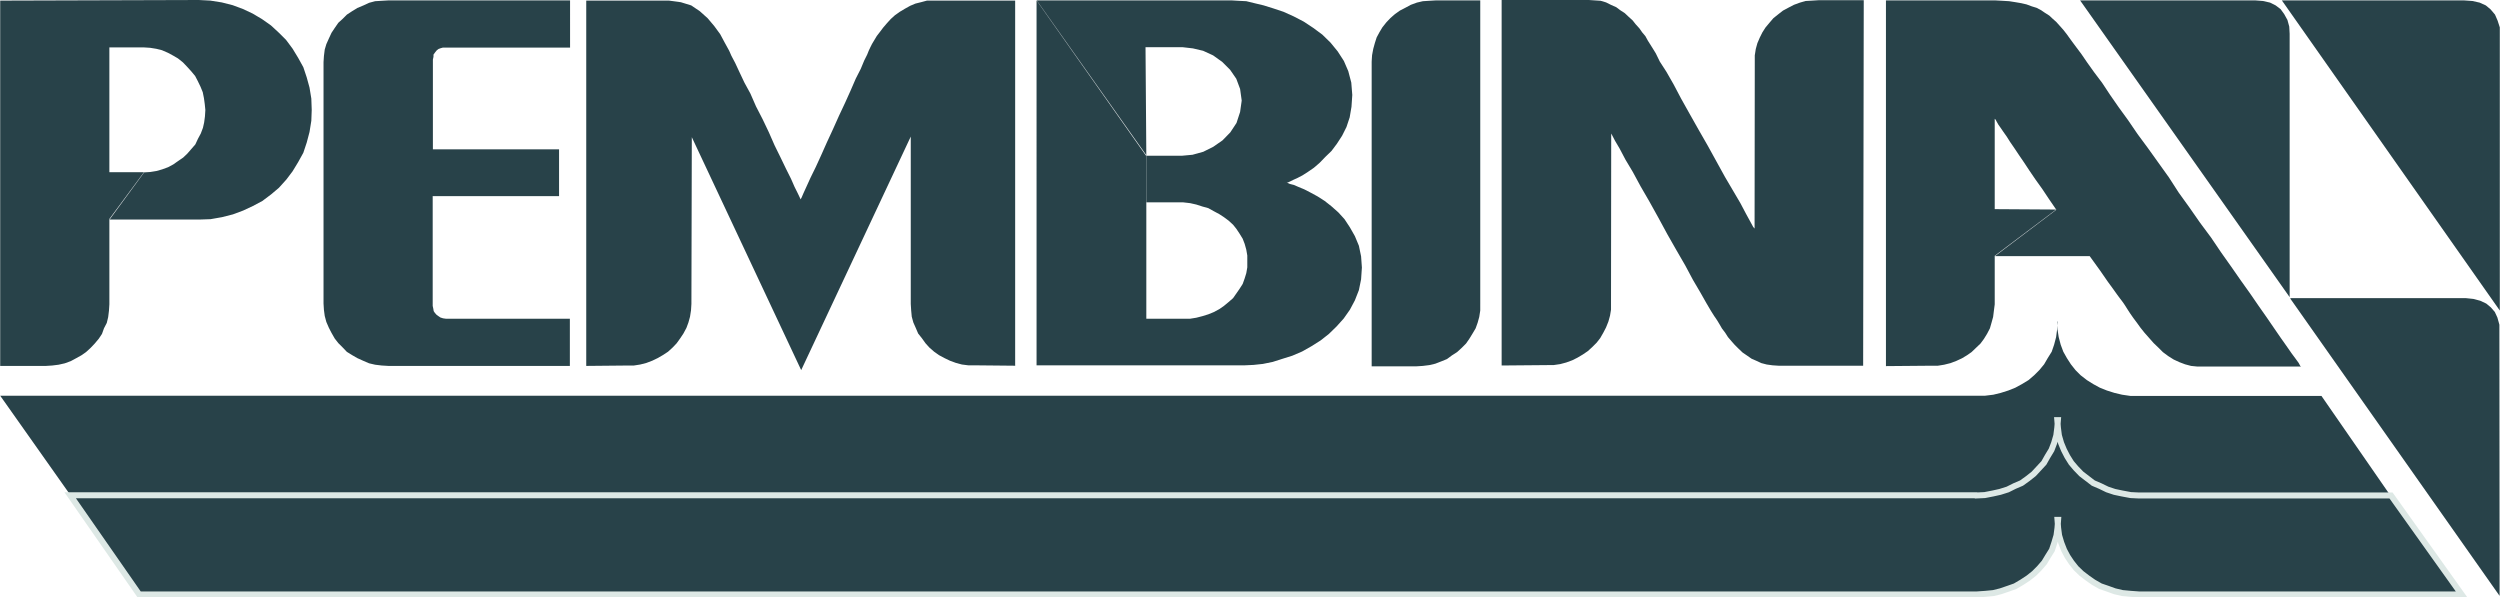
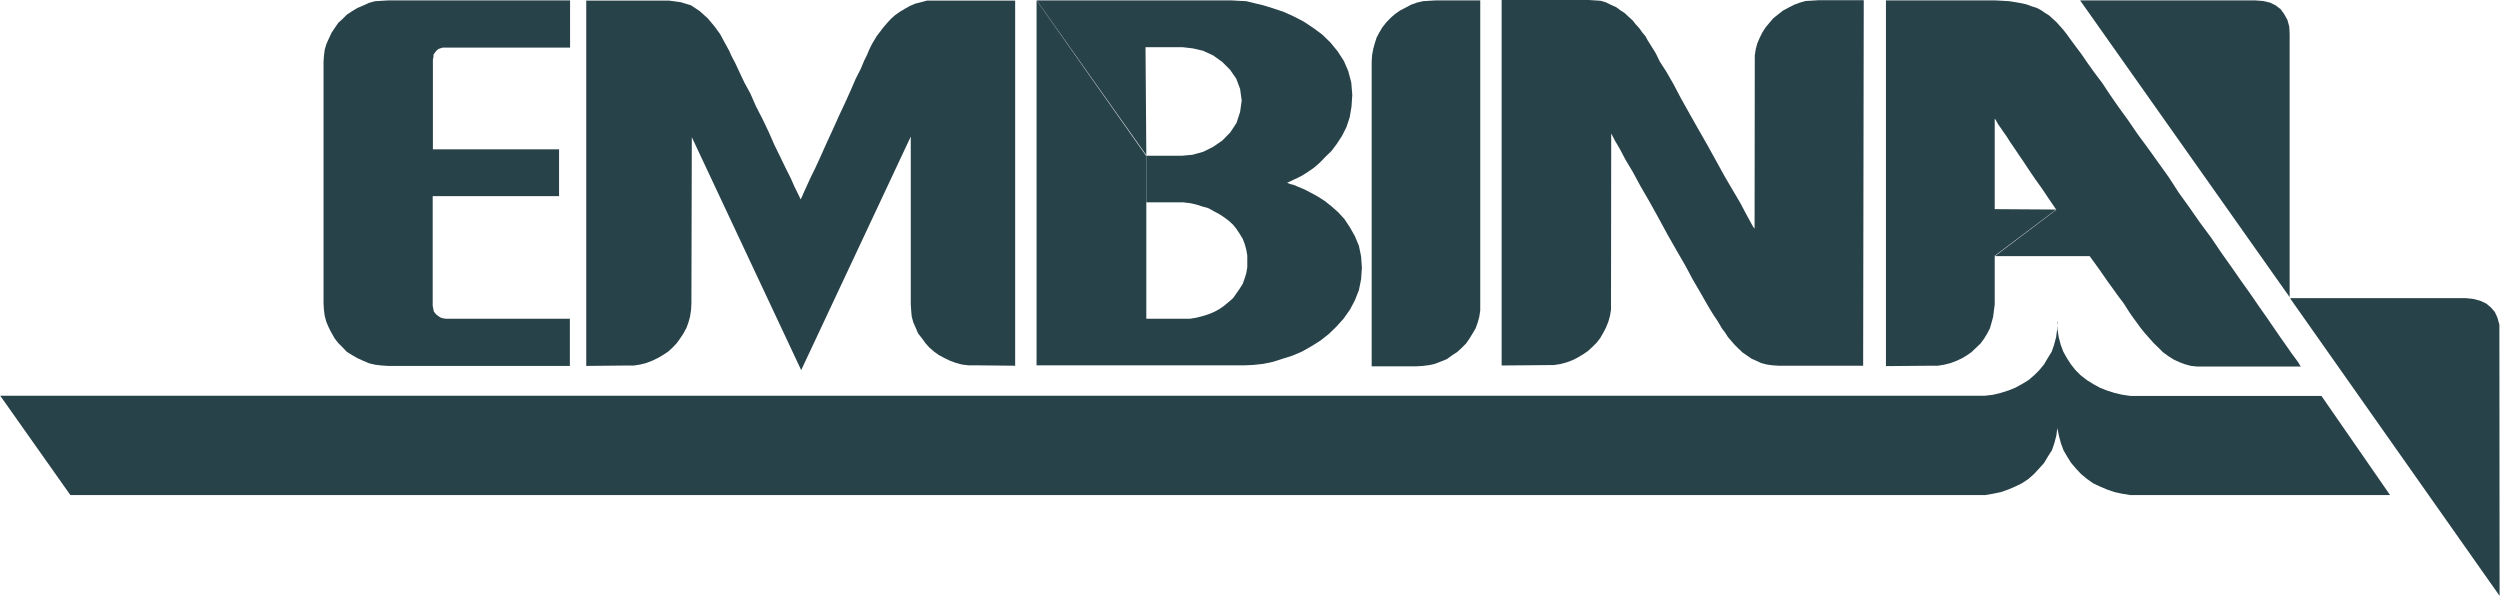
<svg xmlns="http://www.w3.org/2000/svg" id="Layer_2" viewBox="0 0 125.03 29.88">
  <defs>
    <style>.cls-1{stroke:#dde8e5;stroke-miterlimit:10;stroke-width:.3px;}.cls-1,.cls-2{fill:#284249;}</style>
  </defs>
  <g id="Layer_1-2">
    <path class="cls-2" d="m119.54,24.77l-3.44-4.97h-9.56s-.41-.06-.41-.06l-.38-.09-.38-.12-.35-.14-.33-.18-.32-.2-.31-.24-.26-.26-.23-.29-.2-.31-.18-.32-.13-.35-.1-.38-.06-.38-.02-.4h.02l-.02.4-.05.38-.1.38-.12.35-.2.32-.18.31-.24.29-.26.26-.28.24-.33.2-.33.18-.35.14-.38.12-.37.09-.41.05h-.43s-98.84,0-98.84,0l3.51,4.97h95.76s.41-.07.41-.07l.38-.08.37-.13.35-.15.33-.16.33-.22.28-.25.26-.28.24-.27.19-.32.2-.31.12-.35.1-.38.05-.38v-.39s0,0,0,0v.39s.08.38.08.38l.1.38.13.35.18.31.2.32.23.27.26.28.3.25.31.22.34.16.35.15.38.13.37.08.42.07h.41s12.58,0,12.58,0h0Z" />
    <path class="cls-2" d="m104.03.02h8.76l.39.03.35.08.28.14.25.19.18.25.16.29.09.33.02.36v13.17L104.03.02Z" />
    <path class="cls-2" d="m114.56,14.91h8.76l.38.04.34.09.3.14.23.19.2.23.13.28.1.36v.36s.01,13.2.01,13.2l-10.47-14.87Z" />
-     <path class="cls-1" d="m98.83,24.78l.43-.02.41-.08.36-.08.38-.12.34-.17.35-.15.32-.23.29-.23.26-.28.25-.27.18-.32.2-.33.13-.34.11-.38.05-.39.03-.38h-.03l.03.38.05.39.11.38.14.34.17.33.2.32.23.27.27.28.3.23.3.23.35.15.35.17.36.12.38.08.43.08.41.02h12.61l3.53,4.95h-16.13l-.41-.03-.43-.04-.38-.09-.36-.13-.35-.12-.35-.2-.3-.21-.3-.23-.27-.26-.23-.29-.2-.3-.17-.32-.14-.36-.11-.37-.05-.38-.03-.4h.03l-.03.4-.05.38-.11.37-.12.36-.2.32-.18.3-.25.29-.26.26-.29.23-.32.21-.34.2-.34.12-.38.13-.36.09-.41.04-.43.03H6.96l-3.45-4.96h95.31Z" />
    <path class="cls-2" d="m57.32,15.94h2.2l.31-.05.31-.08.29-.09.27-.11.28-.15.23-.16.23-.19.23-.2.16-.23.16-.23.16-.25.1-.28.08-.26.05-.29v-.59l-.05-.29-.08-.29-.1-.26-.16-.26-.16-.24-.16-.2-.23-.21-.23-.17-.23-.15-.28-.15-.27-.15-.29-.08-.31-.1-.31-.07-.35-.04h-1.83v-2.36h-.01S51.85.02,51.85.02h9.75l.33.02.4.02.41.1.46.11.48.15.51.17.51.23.5.26.47.31.46.34.41.4.36.44.31.48.22.51.15.57.05.62-.04.59-.09.53-.16.48-.22.44-.26.4-.27.36-.31.3-.28.29-.29.25-.29.2-.28.18-.25.13-.22.1-.16.08-.11.05h-.05s.05.02.05.02l.11.05.2.05.23.1.29.12.31.16.35.19.36.23.33.26.35.31.31.34.27.41.25.44.2.48.11.53.04.56-.04.59-.11.54-.2.51-.25.47-.31.44-.35.39-.39.38-.42.33-.46.29-.46.26-.49.21-.51.16-.47.15-.49.1-.47.05-.43.02h-10.42V.02l5.47,7.76h.02s-.02.01-.02.01h1.79l.54-.05.54-.15.5-.25.46-.32.39-.4.31-.47.18-.55.08-.57-.08-.58-.19-.51-.31-.45-.39-.39-.46-.33-.5-.23-.51-.12-.52-.06h-1.85l.04,5.43v8.15Z" />
    <path class="cls-2" d="m21.65,9.81h6.31v-2.34h-6.31V2.98l.03-.14v-.11s.08-.11.08-.11l.08-.1.09-.07.11-.04.11-.03h.14s6.22,0,6.22,0V.02h-9.08l-.34.02-.33.02-.3.08-.28.13-.31.13-.26.16-.26.17-.21.21-.22.2-.18.26-.16.24-.13.28-.13.29-.08.27-.04.32-.02.31v12.07l.02.32.04.3.08.3.13.3.13.25.16.28.18.23.22.22.21.22.26.16.26.15.31.14.28.12.3.07.33.04.33.02h9.08v-2.36h-6.2l-.14-.02-.13-.04-.09-.06-.11-.08-.08-.09-.06-.09-.02-.12-.03-.14v-5.5h0Z" />
    <path class="cls-2" d="m50.77,18.3V.03h-4.41s-.3.08-.3.08l-.28.07-.26.11-.27.15-.25.15-.24.17-.21.19-.2.22-.18.21-.15.2-.17.22-.12.2-.12.2-.08.16-.08.17-.08.2-.15.3-.17.41-.25.49-.26.6-.27.6-.31.66-.3.67-.31.67-.28.63-.27.59-.26.53-.2.44-.16.35-.09.21-.05.09-.04-.09-.1-.21-.16-.32-.18-.41-.25-.5-.27-.56-.3-.61-.29-.66-.31-.65-.33-.64-.28-.64-.3-.55-.26-.55-.2-.43-.19-.36-.11-.25-.22-.4-.23-.43-.3-.41-.33-.39-.39-.35-.43-.29-.52-.16-.59-.08h-4.14v18.27l2.05-.02h.33s.32-.05.32-.05l.31-.08.29-.11.27-.13.26-.15.26-.17.23-.21.2-.21.18-.25.16-.24.15-.28.1-.27.08-.29.05-.32.02-.32.02-8.34,5.47,11.65,5.48-11.68v8.37l.02.32.03.32.08.29.12.27.12.28.19.24.18.25.19.21.24.21.24.17.28.15.27.13.3.11.3.08.32.04h.34s2.02.02,2.02.02Z" />
    <path class="cls-2" d="m74.03,15.22v.31l-.05.32-.08.29-.1.28-.16.27-.16.26-.16.23-.23.23-.22.2-.25.16-.26.19-.27.11-.31.12-.3.07-.32.04-.31.02h-2.25V3.08l.02-.32.06-.32.08-.29.09-.28.14-.26.15-.25.2-.25.2-.21.23-.2.24-.17.29-.15.26-.14.3-.11.3-.07.31-.02.34-.02h2.22v15.2h0Z" />
    <path class="cls-2" d="m85.77,15.86l.12.18.12.2.11.19.16.21.14.22.18.21.15.17.2.2.2.19.22.15.23.16.23.1.26.12.27.07.29.04.3.02h4.23l.03-18.28h-2.25l-.31.02-.35.02-.28.08-.3.11-.27.14-.28.15-.23.18-.25.2-.18.21-.21.25-.16.25-.13.26-.12.28-.08.29-.05.32v.32s-.01,8.34-.01,8.34l-.07-.08-.13-.24-.23-.42-.28-.53-.37-.63-.4-.68-.43-.78-.43-.78-.47-.82-.44-.78-.42-.75-.38-.72-.36-.63-.33-.51-.2-.41-.16-.26-.12-.19-.12-.19-.12-.22-.16-.19-.14-.2-.19-.21-.15-.19-.21-.19-.18-.17-.23-.15-.2-.15-.25-.11-.26-.13-.27-.08-.3-.02-.3-.02h-4.35v18.28l2.28-.02h.31l.34-.05.3-.08.3-.11.26-.13.27-.16.25-.17.22-.2.22-.22.18-.23.16-.28.13-.25.12-.3.08-.29.05-.3v-.32s.01-8.49.01-8.49l.05.09.14.27.23.39.29.55.37.62.39.72.44.76.45.81.45.83.45.79.44.76.39.73.37.63.3.53.23.39.17.27Z" />
    <path class="cls-2" d="m99.76,12.78v2.44l-.04.31-.04.32-.08.29-.08.28-.14.27-.16.26-.17.23-.22.21-.23.22-.23.16-.25.15-.28.13-.29.11-.32.08-.31.05h-.33l-2.27.02V.02h5.46l.37.02.33.02.32.05.29.05.26.06.27.1.23.07.21.11.21.14.22.14.16.15.19.17.18.2.17.19.18.23.1.14.16.22.2.27.27.36.28.41.35.49.4.53.39.59.43.62.48.66.47.69.51.69.53.74.53.74.49.76.54.75.53.76.55.74.5.74.51.72.48.69.45.63.44.64.4.57.37.54.33.48.29.41.25.36.2.27.16.22.08.15.04.03h-5.2l-.3-.03-.3-.08-.29-.11-.28-.13-.27-.17-.27-.2-.23-.23-.23-.22-.23-.26-.23-.26-.2-.25-.18-.25-.18-.24-.16-.23-.13-.2-.12-.19-.08-.12-.08-.11-.1-.13-.14-.19-.2-.28-.27-.37-.38-.55-.52-.72h-4.74l3.07-2.32-.37-.54-.34-.51-.33-.46-.3-.44-.27-.41-.26-.38-.24-.36-.2-.29-.17-.27-.17-.24-.13-.19-.12-.17-.08-.14-.05-.1-.05-.05v-.03,4.55l3.07.02-3.08,2.32Z" />
-     <path class="cls-2" d="m114.12.02h9.11l.42.03.36.08.31.14.24.2.22.26.13.3.11.34v14.16L114.12.02Z" />
-     <path class="cls-2" d="m5.47,10.95v4.27l-.02.31-.04.33-.07.29-.14.27-.1.28-.16.24-.21.25-.2.21-.23.21-.23.16-.27.15-.26.14-.3.11-.31.07-.32.04-.31.02H.01V.03l9.93-.03.58.03.57.09.55.14.51.19.49.23.47.28.44.31.39.36.37.37.32.43.28.46.26.47.17.51.14.51.09.55.02.57-.02.54-.09.56-.14.53-.17.51-.26.47-.28.46-.31.41-.37.41-.39.33-.44.33-.47.25-.49.23-.51.19-.55.14-.57.1-.58.02h-4.47s1.73-2.36,1.73-2.36l.31-.02.31-.05.28-.08.3-.11.26-.14.24-.17.25-.17.21-.2.2-.23.2-.23.13-.28.14-.26.11-.29.06-.27.04-.3.02-.32-.03-.3-.04-.29-.06-.3-.11-.27-.14-.29-.13-.25-.2-.24-.2-.22-.21-.22-.25-.2-.24-.14-.26-.14-.3-.13-.28-.07-.31-.05-.31-.02h-1.73v6.24h1.73l-1.73,2.34Z" />
  </g>
</svg>